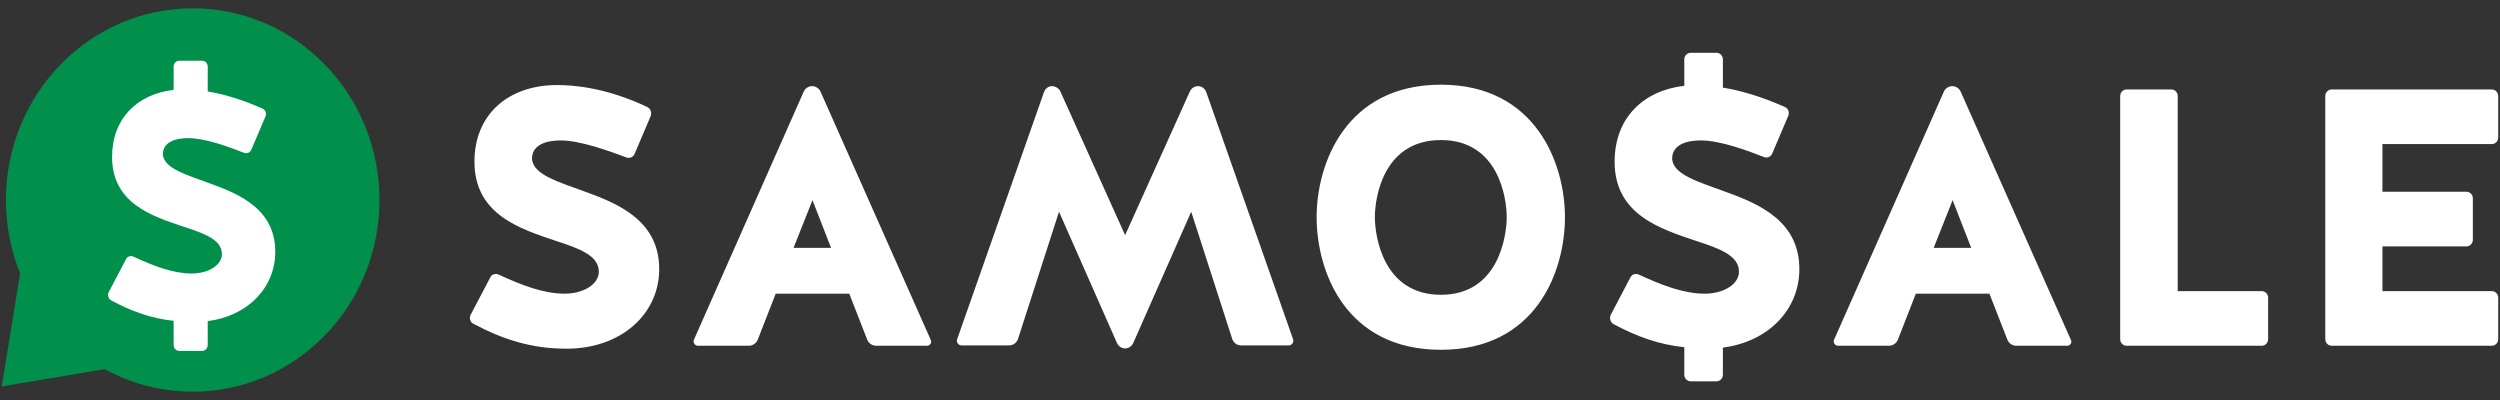
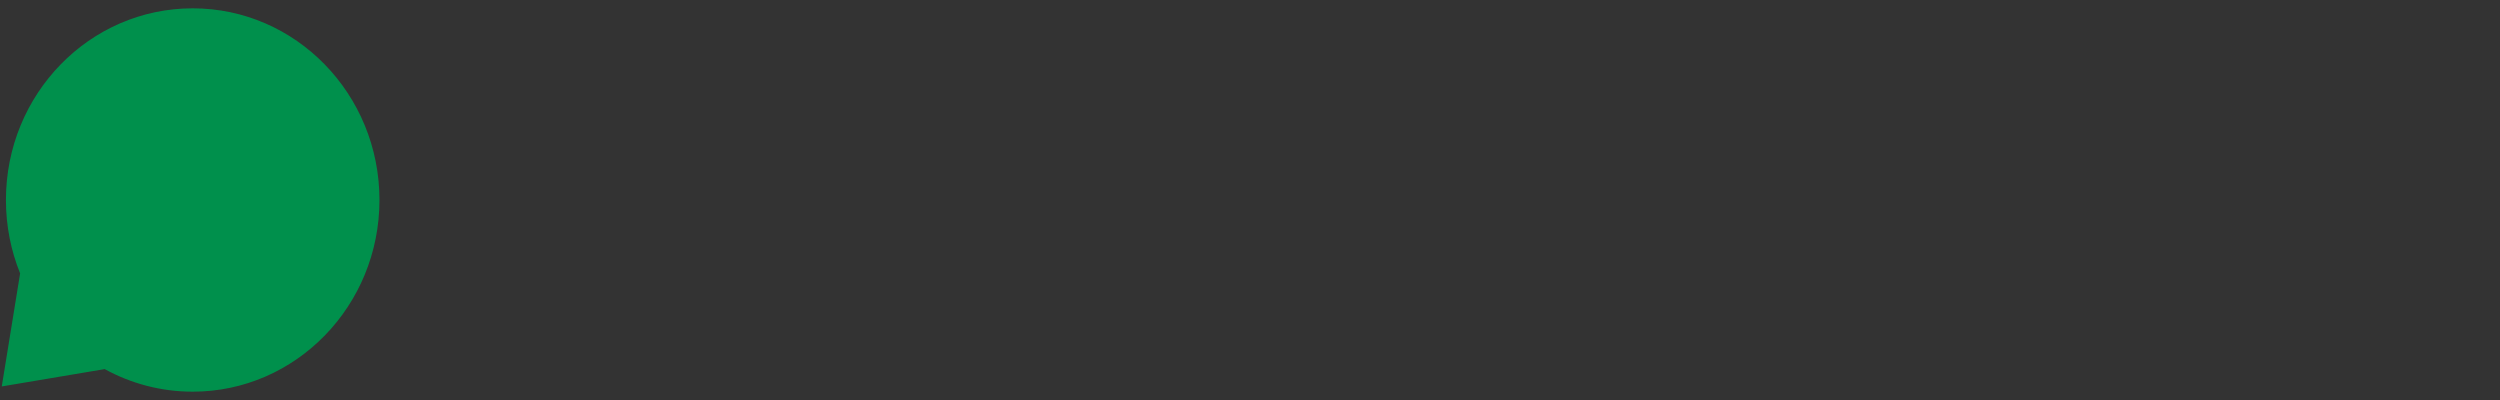
<svg xmlns="http://www.w3.org/2000/svg" width="150" height="24" viewBox="0 0 150 24" fill="none">
  <rect x="0" y="0" width="150" height="24" fill="#333333" stroke="none" />
  <g clip-path="url(#clip0_123_3467)">
-     <path d="M35.178 11.527C33.506 10.911 32.006 10.493 31.92 9.547C31.898 8.711 32.735 8.425 33.635 8.425C34.836 8.425 36.615 9.085 37.558 9.437C37.773 9.525 37.987 9.437 38.073 9.239L39.037 6.973C39.123 6.753 39.037 6.533 38.844 6.423C36.336 5.235 34.364 5.103 33.421 5.103C30.548 5.103 28.468 6.819 28.468 9.701C28.468 12.869 31.191 13.727 33.356 14.453C34.771 14.915 35.929 15.333 35.929 16.301C35.929 17.071 34.986 17.621 33.871 17.621C32.627 17.621 31.298 17.115 29.926 16.477C29.733 16.389 29.497 16.455 29.412 16.653L28.233 18.897C28.147 19.095 28.211 19.337 28.404 19.425C30.226 20.393 31.92 20.921 33.999 20.921C37.279 20.921 39.552 18.831 39.552 16.147C39.552 13.331 37.258 12.275 35.178 11.527ZM49.242 5.521C49.156 5.301 48.942 5.169 48.727 5.169C48.513 5.169 48.298 5.301 48.213 5.521L41.631 20.393C41.567 20.547 41.696 20.745 41.867 20.745H44.933C45.169 20.745 45.383 20.591 45.469 20.371L46.541 17.621H50.957L52.029 20.371C52.114 20.591 52.329 20.745 52.565 20.745H55.63C55.802 20.745 55.931 20.547 55.845 20.393L49.242 5.521ZM48.749 12.011L49.864 14.871H47.612L48.749 12.011ZM67.507 14.108L63.627 5.499C63.541 5.301 63.327 5.169 63.112 5.169C62.919 5.169 62.726 5.301 62.641 5.521L57.431 20.349C57.367 20.525 57.495 20.723 57.688 20.723H60.561C60.797 20.723 60.99 20.569 61.076 20.349L63.541 12.704L67.014 20.569C67.1 20.767 67.293 20.907 67.507 20.907C67.721 20.907 67.915 20.767 68 20.569L71.473 12.704L73.938 20.349C74.024 20.569 74.217 20.723 74.453 20.723H77.326C77.519 20.723 77.647 20.525 77.583 20.349L72.373 5.521C72.288 5.301 72.095 5.169 71.88 5.169C71.666 5.169 71.473 5.301 71.387 5.499L67.507 14.108ZM86.458 5.081C80.756 5.081 78.998 9.811 78.998 13.023C78.998 16.323 80.756 20.987 86.458 20.987C92.139 20.987 93.897 16.323 93.897 13.023C93.897 9.811 92.139 5.081 86.458 5.081ZM86.458 17.687C82.985 17.687 82.492 14.167 82.492 13.023C82.492 11.879 82.985 8.403 86.458 8.403C89.91 8.403 90.403 11.879 90.403 13.023C90.403 14.167 89.91 17.687 86.458 17.687ZM100.329 9.547C100.307 8.711 101.143 8.425 102.044 8.425C103.244 8.425 104.916 9.063 105.817 9.415C106.031 9.503 106.245 9.415 106.331 9.217L107.296 6.951C107.382 6.731 107.296 6.511 107.103 6.423C105.624 5.763 104.338 5.411 103.373 5.257V3.563C103.373 3.343 103.201 3.167 102.987 3.167H101.443C101.229 3.167 101.058 3.343 101.058 3.563V5.147C98.592 5.433 96.877 7.083 96.877 9.701C96.877 12.869 99.6 13.727 101.765 14.453C103.18 14.915 104.338 15.333 104.338 16.301C104.338 17.071 103.394 17.621 102.28 17.621C101.036 17.621 99.707 17.115 98.335 16.477C98.142 16.389 97.906 16.455 97.82 16.653L96.641 18.897C96.556 19.095 96.62 19.337 96.813 19.447C98.206 20.195 99.557 20.679 101.058 20.833V22.483C101.058 22.703 101.229 22.879 101.443 22.879H102.987C103.201 22.879 103.373 22.703 103.373 22.483V20.855C106.117 20.503 107.961 18.567 107.961 16.147C107.961 13.331 105.667 12.275 103.587 11.527C101.915 10.911 100.414 10.493 100.329 9.547ZM117.651 5.521C117.565 5.301 117.35 5.169 117.136 5.169C116.922 5.169 116.707 5.301 116.622 5.521L110.04 20.393C109.976 20.547 110.104 20.745 110.276 20.745H113.342C113.577 20.745 113.792 20.591 113.877 20.371L114.949 17.621H119.366L120.438 20.371C120.523 20.591 120.738 20.745 120.973 20.745H124.039C124.211 20.745 124.339 20.547 124.254 20.393L117.651 5.521ZM117.157 12.011L118.272 14.871H116.021L117.157 12.011ZM130.663 5.763C130.663 5.543 130.492 5.367 130.278 5.367H127.598C127.384 5.367 127.212 5.543 127.212 5.763V20.349C127.212 20.569 127.384 20.745 127.598 20.745H135.701C135.916 20.745 136.087 20.569 136.087 20.349V17.863C136.087 17.643 135.916 17.467 135.701 17.467H130.663V5.763ZM147.985 14.783C148.2 14.783 148.371 14.607 148.371 14.387V11.901C148.371 11.681 148.2 11.505 147.985 11.505H142.947V8.645H149.508C149.722 8.645 149.893 8.469 149.893 8.249V5.763C149.893 5.543 149.722 5.367 149.508 5.367H139.903C139.689 5.367 139.517 5.543 139.517 5.763V20.349C139.517 20.569 139.689 20.745 139.903 20.745H149.508C149.722 20.745 149.893 20.569 149.893 20.349V17.863C149.893 17.643 149.722 17.467 149.508 17.467H142.947V14.783H147.985Z" fill="white" />
    <path fill-rule="evenodd" clip-rule="evenodd" d="M11.562 0.5C17.75 0.5 22.768 5.649 22.768 12C22.768 18.351 17.75 23.5 11.562 23.5C9.653 23.5 7.856 23.01 6.283 22.146L0.106 23.186L1.207 16.404L1.208 16.405C0.659 15.048 0.356 13.561 0.356 12C0.356 5.649 5.373 0.5 11.562 0.5Z" fill="#00904C" />
-     <path d="M9.774 9.279C9.755 8.54 10.494 8.287 11.289 8.287C12.35 8.287 13.827 8.851 14.622 9.162C14.812 9.24 15.001 9.162 15.077 8.987L15.929 6.985C16.004 6.791 15.929 6.597 15.758 6.519C14.452 5.936 13.315 5.625 12.463 5.489V3.993C12.463 3.798 12.312 3.643 12.123 3.643H10.759C10.57 3.643 10.418 3.798 10.418 3.993V5.392C8.24 5.644 6.725 7.102 6.725 9.415C6.725 12.213 9.131 12.971 11.043 13.612C12.293 14.02 13.315 14.39 13.315 15.245C13.315 15.925 12.482 16.411 11.498 16.411C10.399 16.411 9.225 15.964 8.013 15.4C7.843 15.322 7.634 15.381 7.559 15.556L6.517 17.538C6.442 17.713 6.498 17.926 6.669 18.024C7.9 18.684 9.093 19.112 10.418 19.248V20.705C10.418 20.9 10.57 21.055 10.759 21.055H12.123C12.312 21.055 12.463 20.9 12.463 20.705V19.267C14.887 18.956 16.516 17.246 16.516 15.108C16.516 12.621 14.49 11.688 12.653 11.027C11.176 10.483 9.85 10.114 9.774 9.279Z" fill="white" />
  </g>
  <defs>
    <clipPath id="clip0_123_3467">
      <rect width="150" height="23" fill="white" transform="translate(0 0.5)" />
    </clipPath>
  </defs>
</svg>